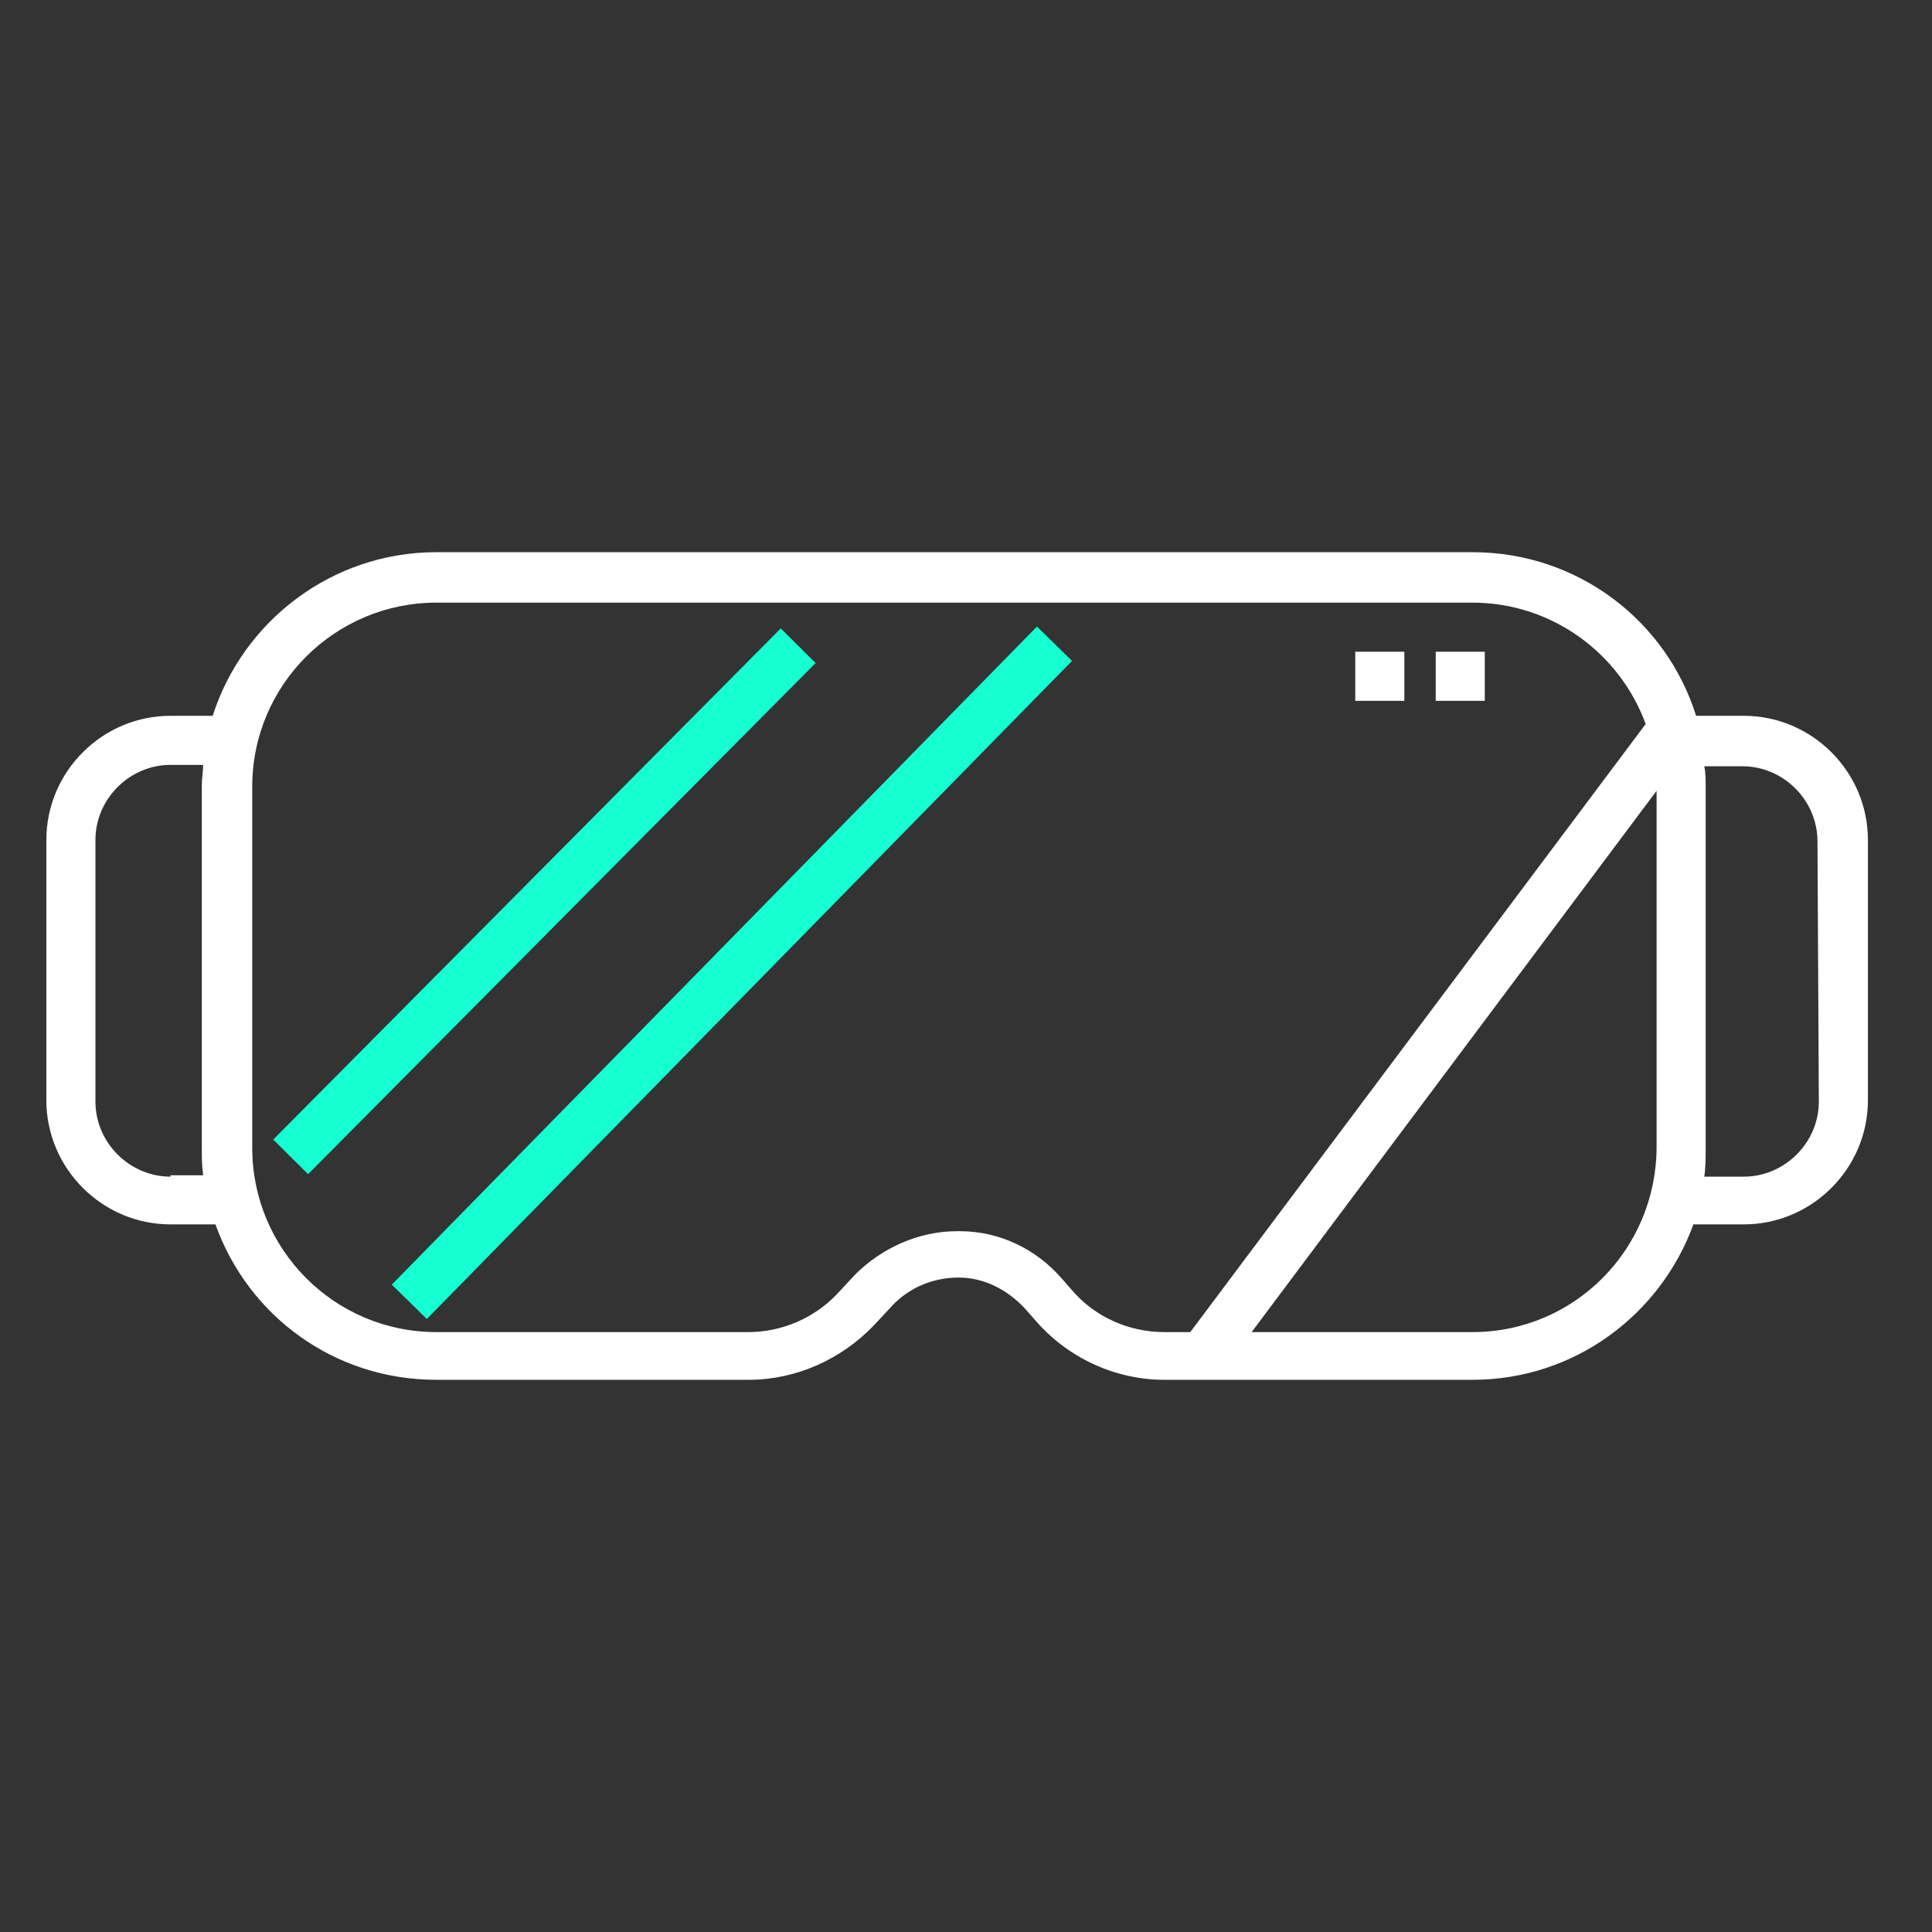
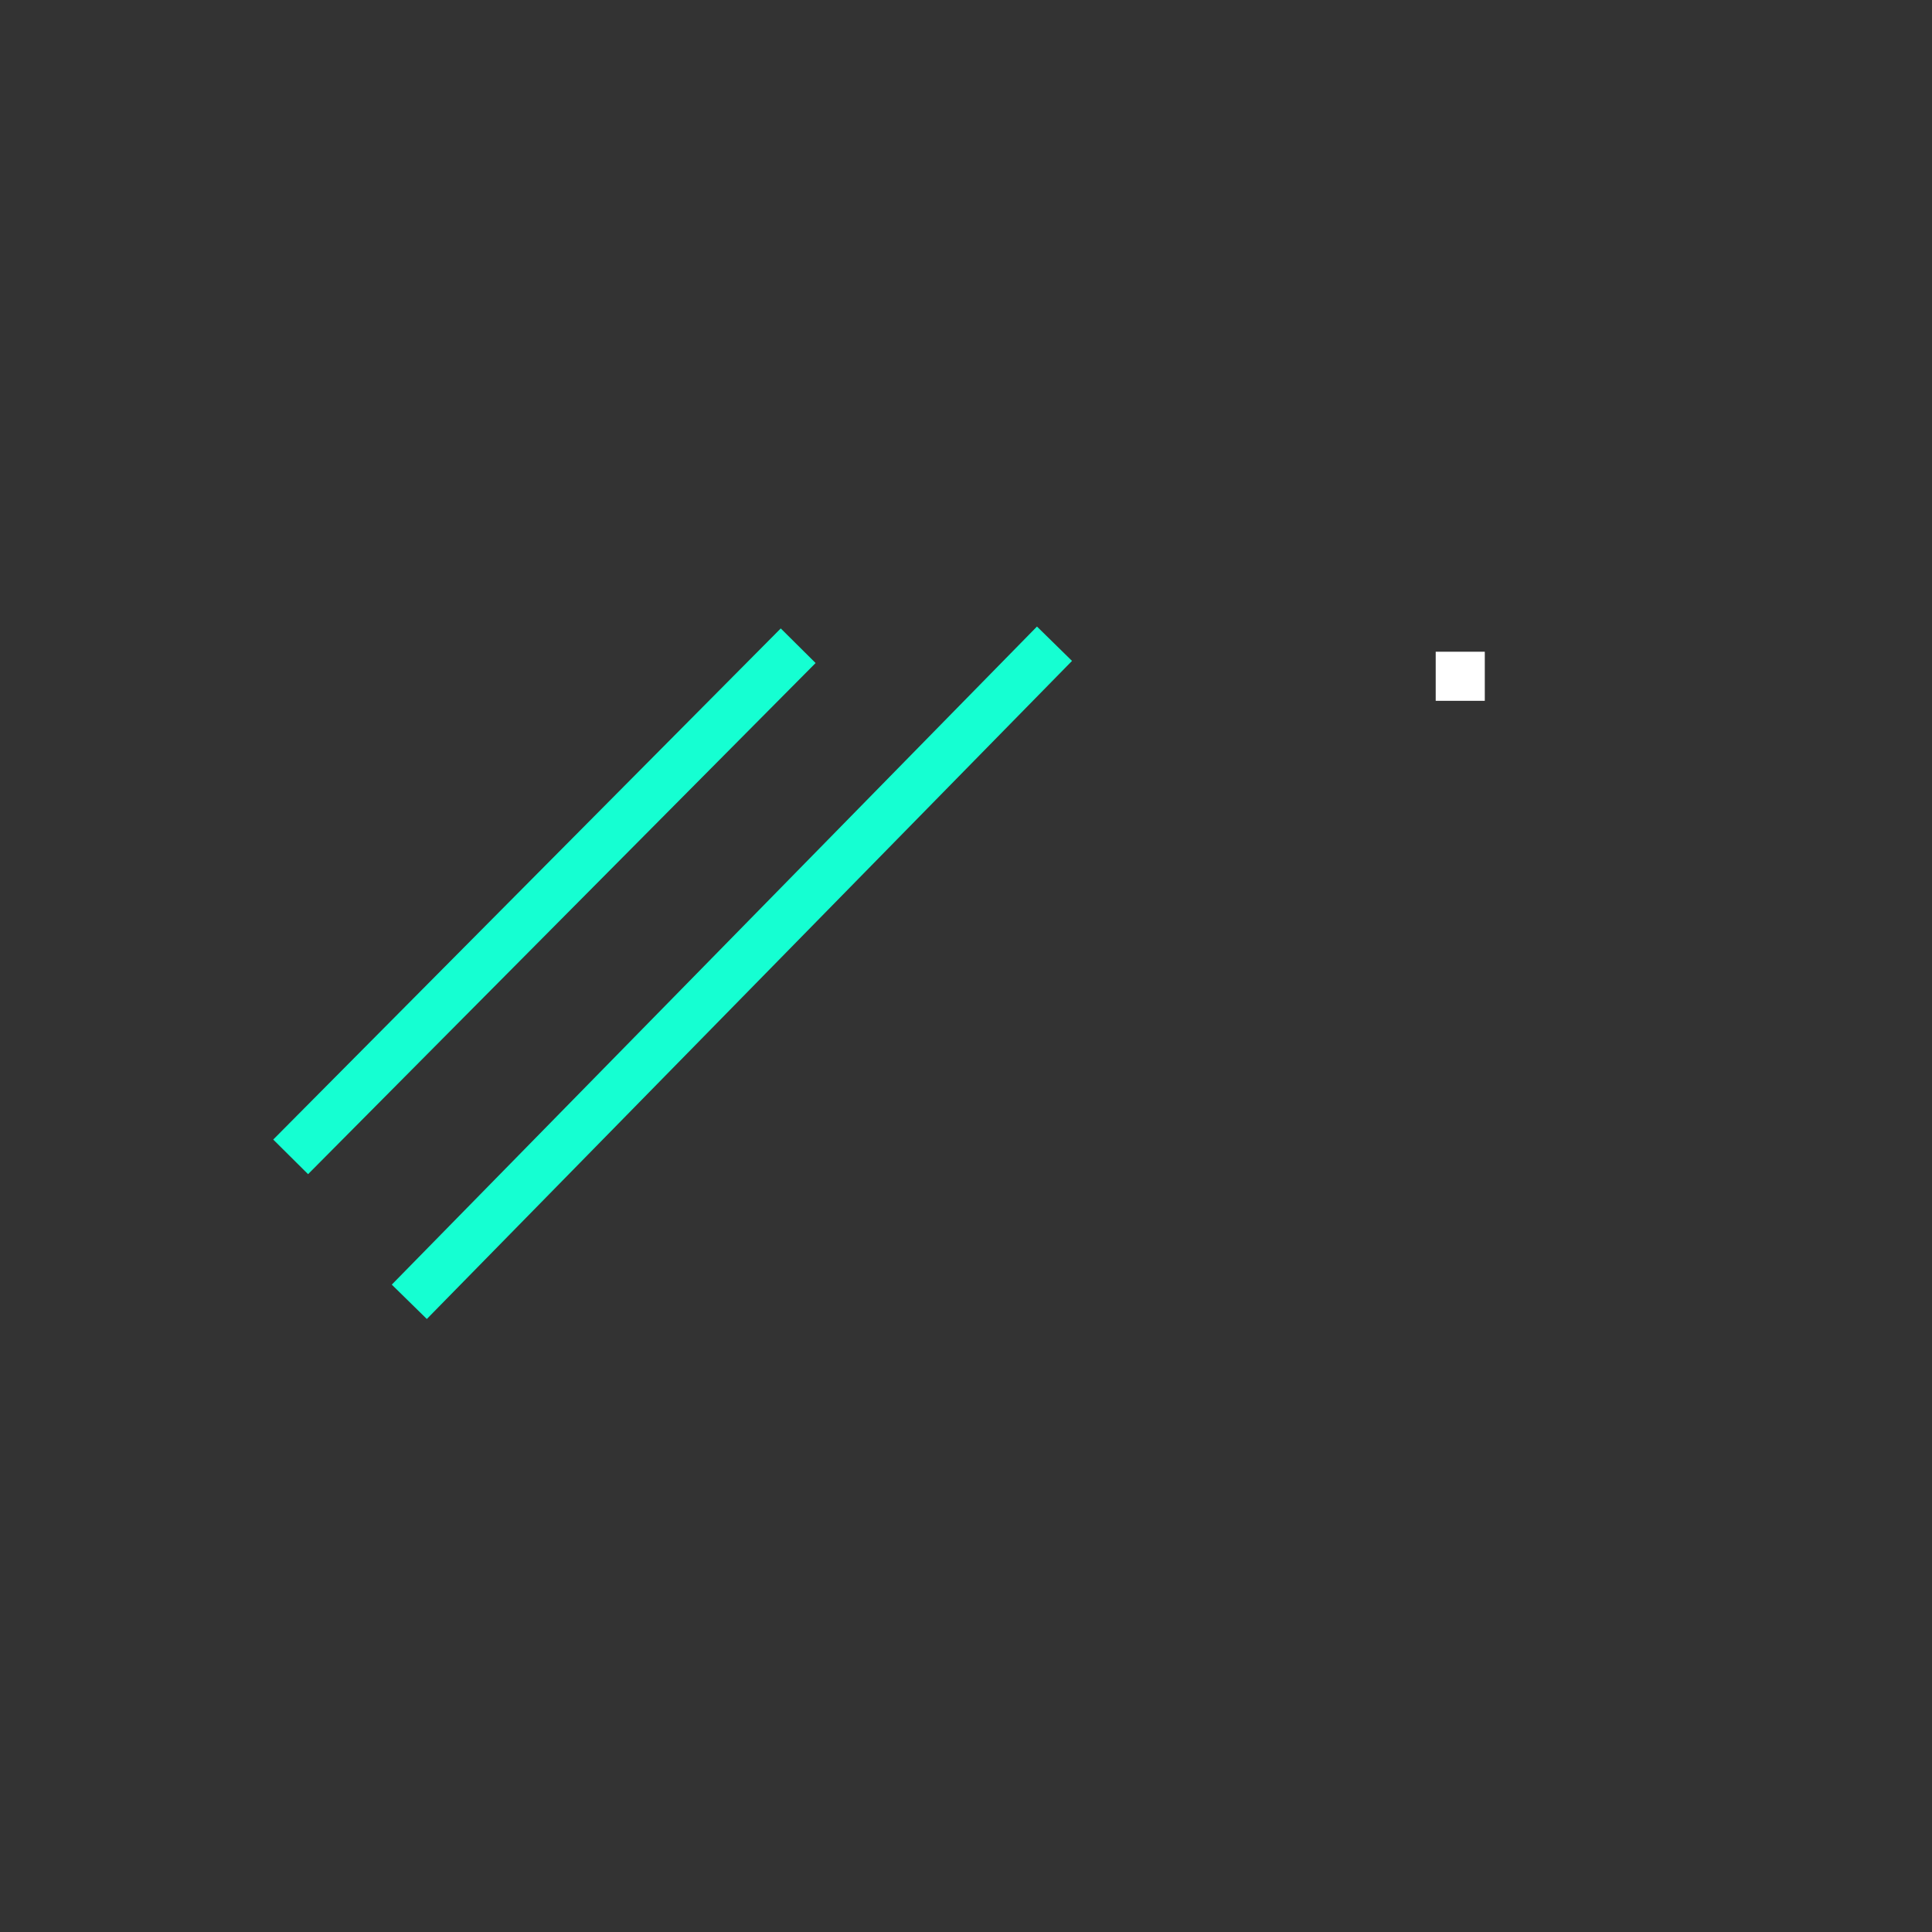
<svg xmlns="http://www.w3.org/2000/svg" version="1.1" x="0px" y="0px" viewBox="0 0 141.7 141.7" style="enable-background:new 0 0 141.7 141.7;" xml:space="preserve">
  <rect x="0" y="0" width="141.7" height="141.7" fill="#333333" stroke="none" />
  <style type="text/css">
	.st0{fill:#FFFFFF;}
	.st1{fill:#15FFD2;}
</style>
  <g id="secondaire">
    <g>
-       <rect x="99.4" y="47.8" class="st0" width="3.6" height="3.6" />
      <rect x="105.3" y="47.8" class="st0" width="3.6" height="3.6" />
-       <path class="st0" d="M127.9,52.5h-3.5c-2.2-7-8.7-12-16.4-12H32c-7.7,0-14.2,5.1-16.4,12h-3.1c-5,0-9.1,4.1-9.1,9.1v19.1    c0,5,4.1,9.1,9.1,9.1h3.3c2.4,6.7,8.7,11.4,16.2,11.4h22.9c3.5,0,6.8-1.5,9.2-4l1.3-1.4c1.3-1.4,3.1-2.1,4.9-2.1    c1.9,0,3.6,0.9,4.9,2.3l0.7,0.8c2.4,2.8,5.9,4.4,9.5,4.4H108c7.5,0,13.8-4.8,16.2-11.4h3.7c5,0,9.1-4.1,9.1-9.1V61.6    C137,56.6,132.9,52.5,127.9,52.5z M12.5,86.3c-3,0-5.5-2.5-5.5-5.5V61.6c0-3,2.5-5.5,5.5-5.5h2.4c0,0.5-0.1,1-0.1,1.5v26.5    c0,0.7,0,1.4,0.1,2.1h-2.4V86.3z M78.6,94.6l-0.7-0.8c-1.9-2.2-4.6-3.5-7.5-3.5c-0.1,0-0.1,0-0.2,0c-2.8,0-5.5,1.2-7.5,3.2    l-1.3,1.4c-1.7,1.8-4.1,2.8-6.5,2.8H32c-7.5,0-13.5-6.1-13.5-13.5V57.7c0-7.5,6.1-13.5,13.5-13.5h76c5.8,0,10.8,3.7,12.7,8.9    L87.3,97.7h-1.9C82.8,97.7,80.3,96.6,78.6,94.6z M108,97.7H91.8L121.5,58v26.1C121.5,91.6,115.5,97.7,108,97.7z M133.4,80.8    c0,3-2.5,5.5-5.5,5.5H125c0.1-0.7,0.1-1.4,0.1-2.1V57.7c0-0.5,0-1-0.1-1.5h2.8c3,0,5.5,2.5,5.5,5.5L133.4,80.8L133.4,80.8z" />
    </g>
  </g>
  <g id="primaire">
    <g>
      <rect x="13.5" y="64.3" transform="matrix(0.705 -0.71 0.71 0.705 -35.131 47.833)" class="st1" width="52.8" height="3.6" />
      <rect x="19.9" y="69.5" transform="matrix(0.7 -0.714 0.714 0.7 -34.818 59.778)" class="st1" width="67.6" height="3.6" />
    </g>
  </g>
</svg>